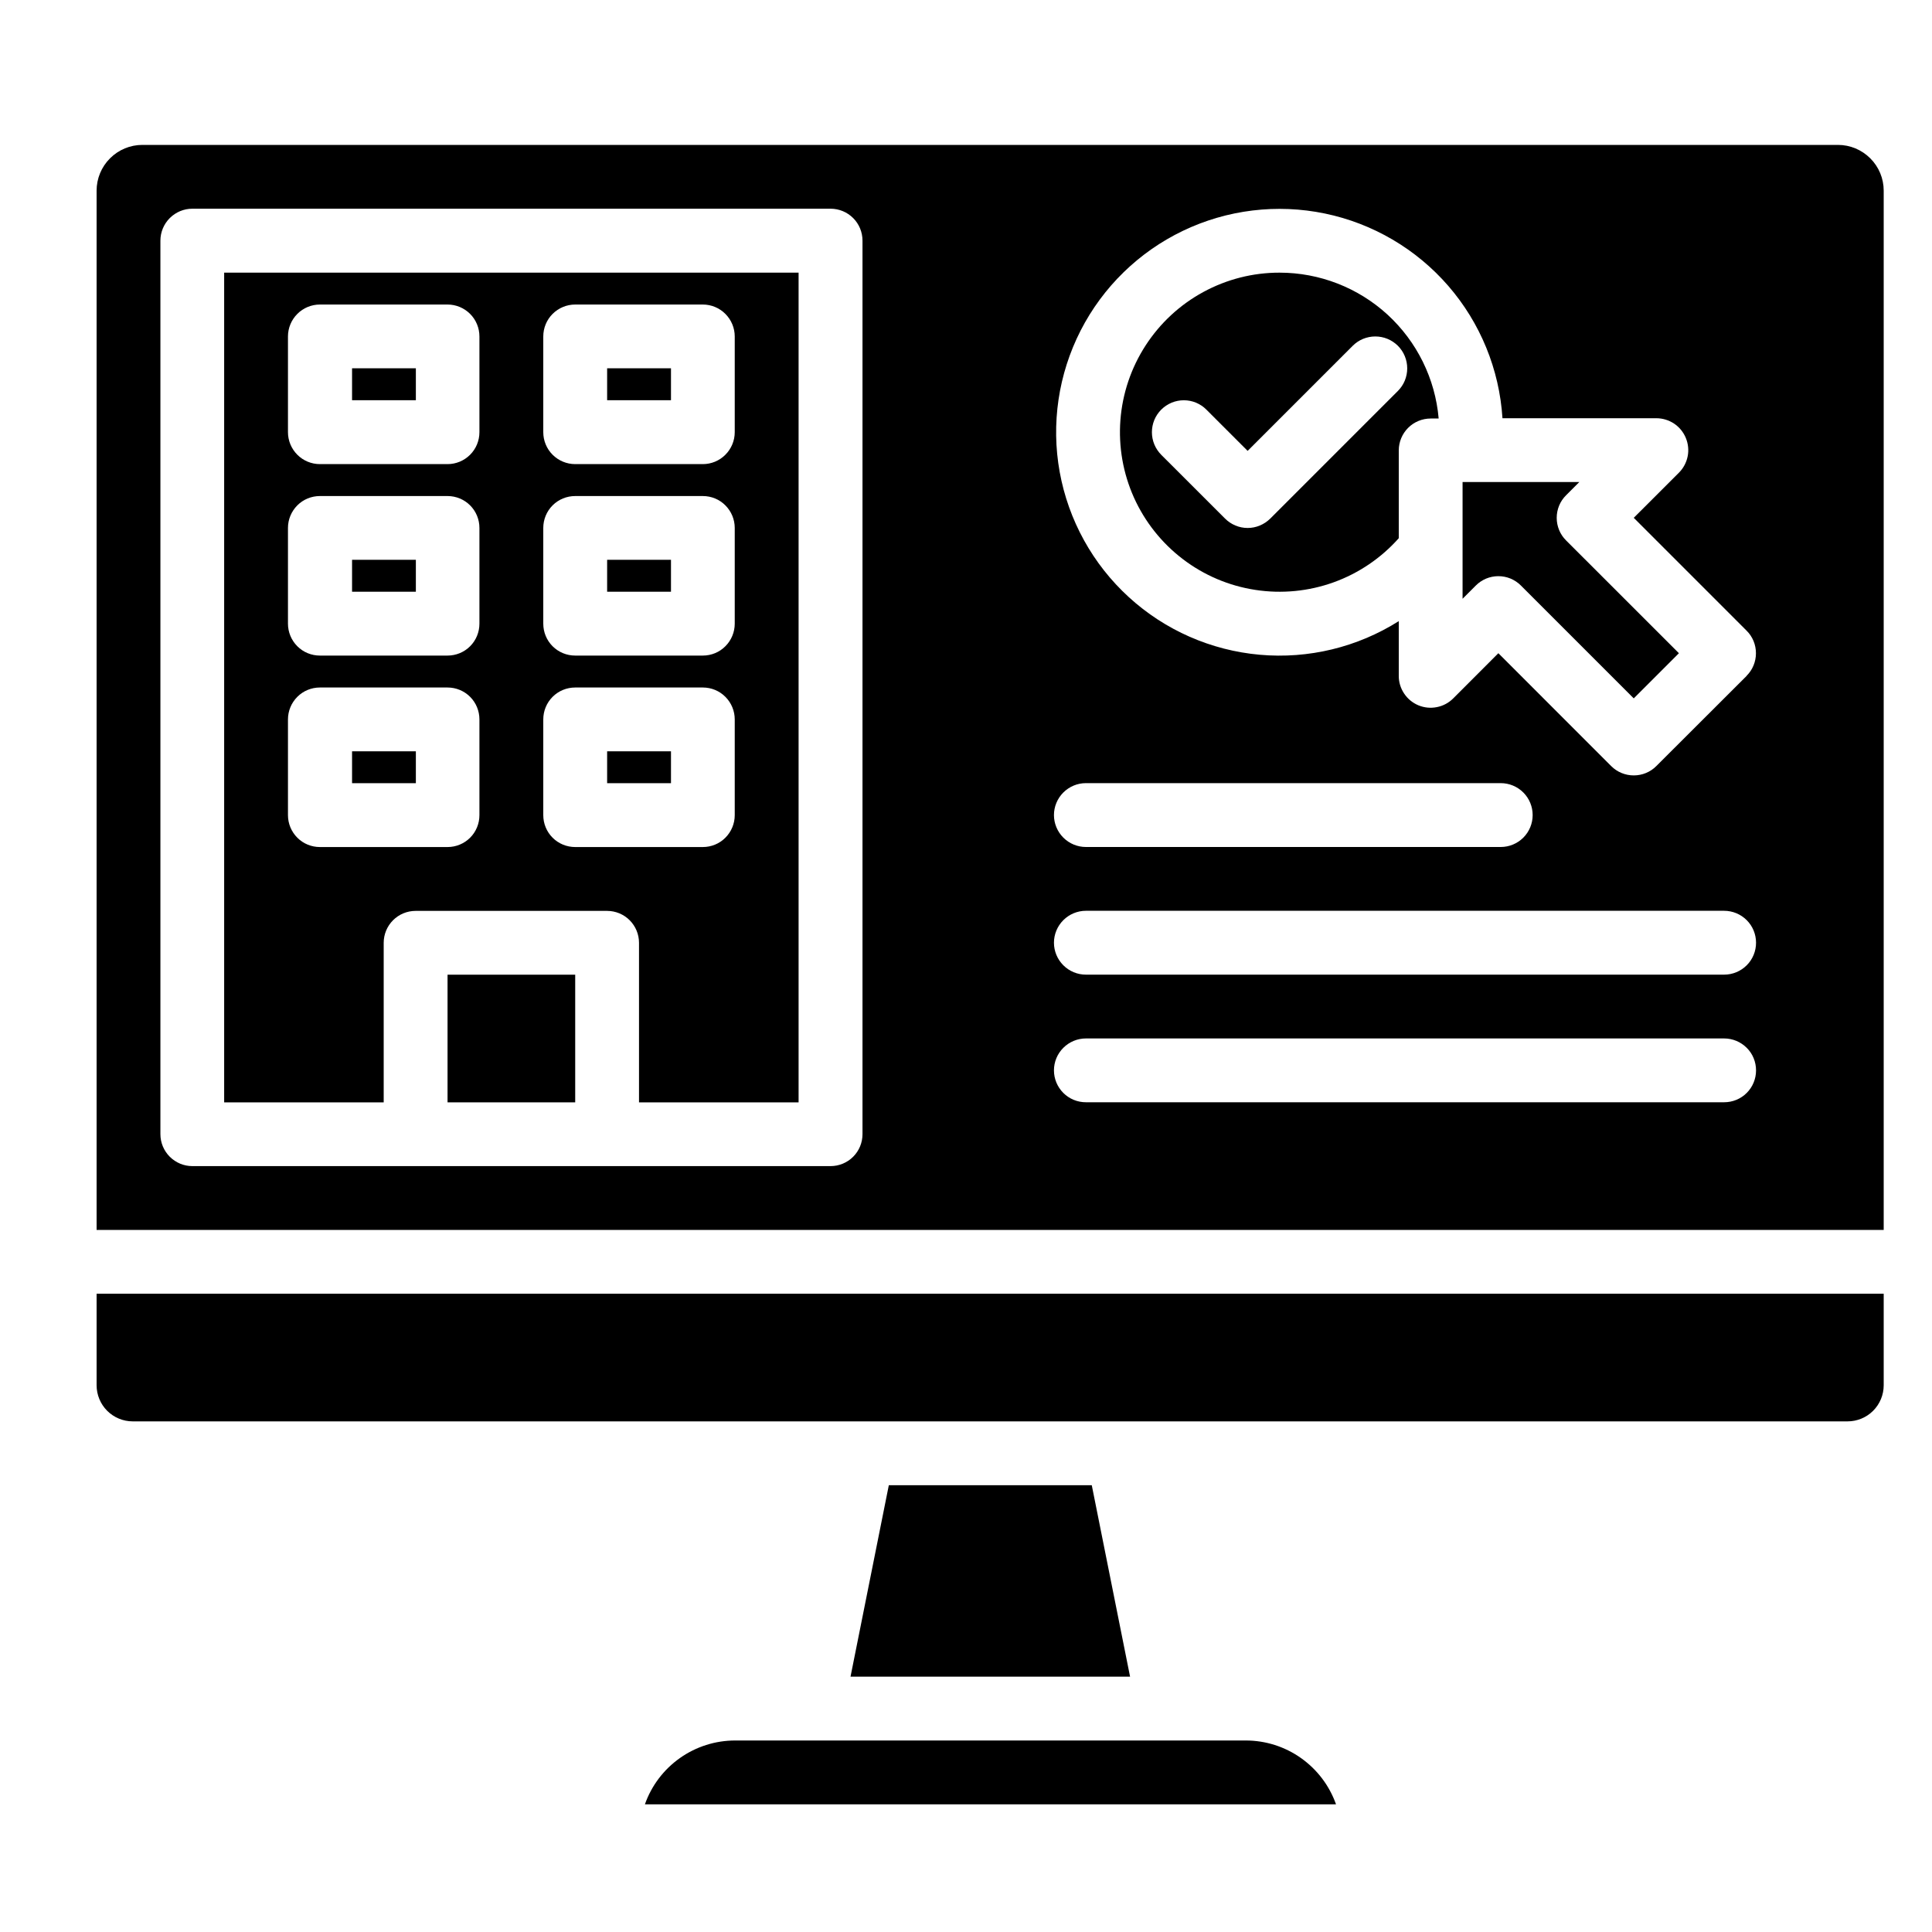
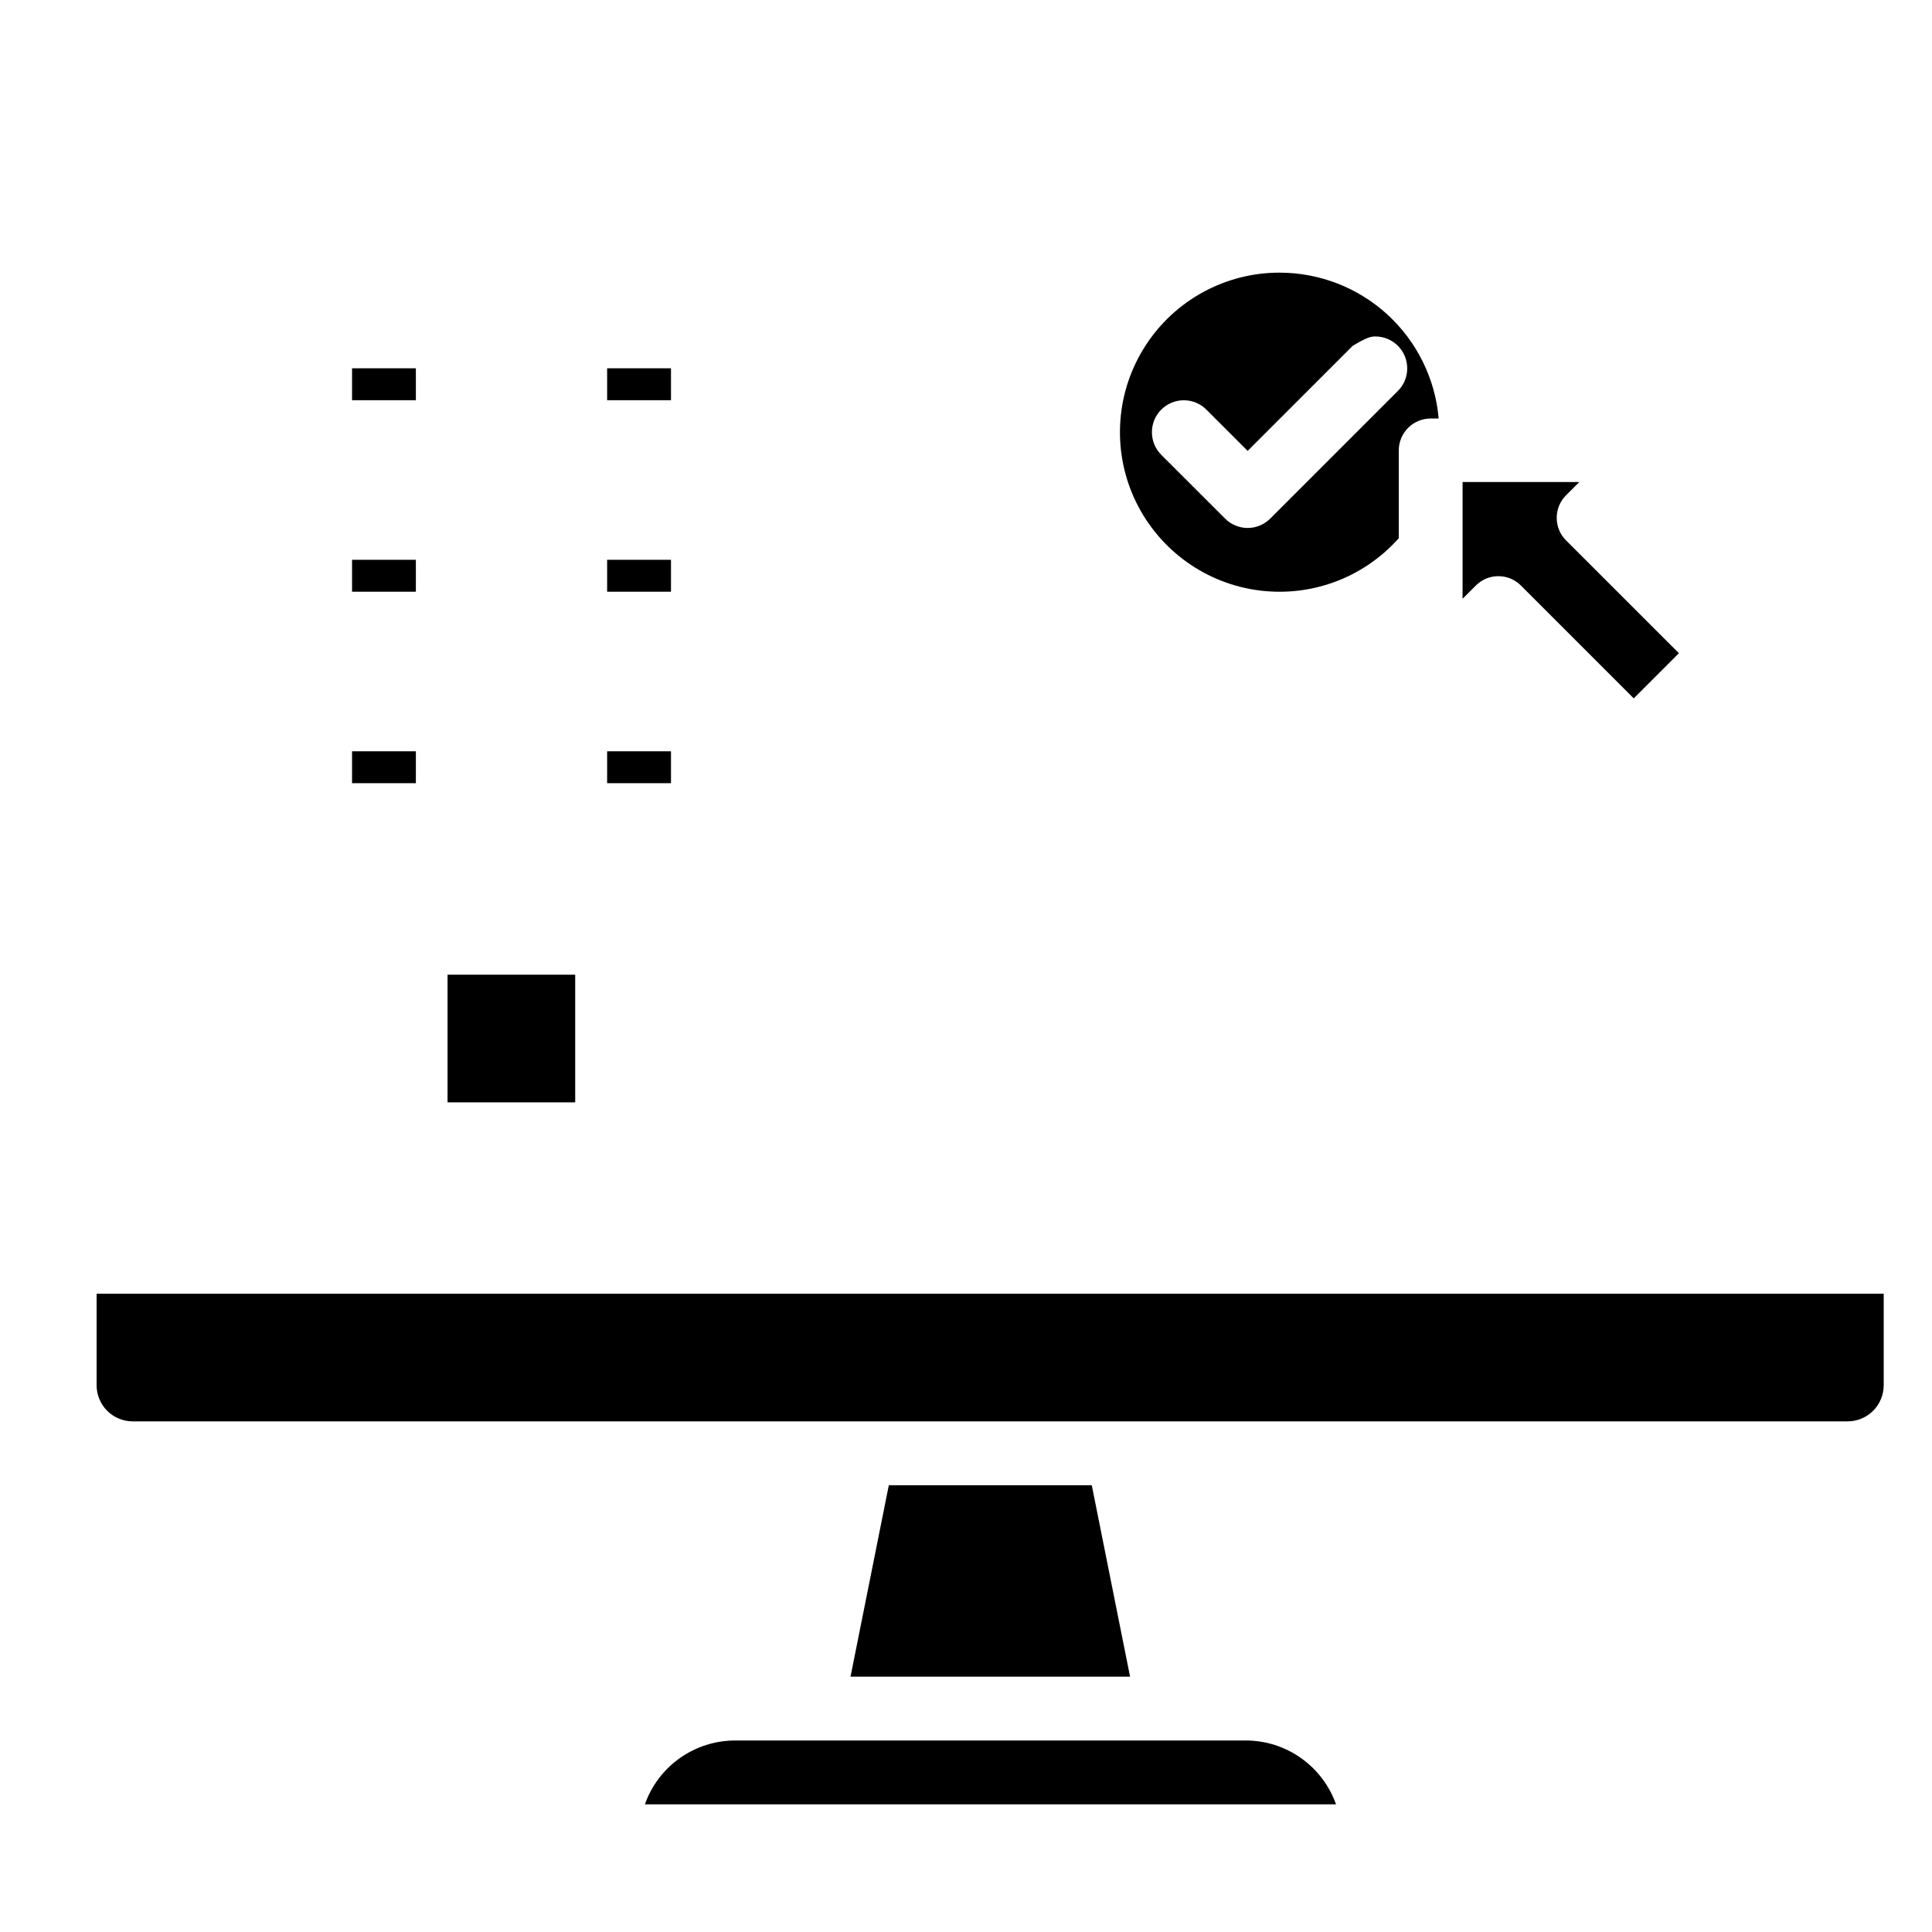
<svg xmlns="http://www.w3.org/2000/svg" width="40" height="40" viewBox="0 0 40 40" fill="none">
  <path d="M13.892 11.59H12.57V12.251H13.892V11.59Z" fill="black" />
  <path d="M13.892 15.555H12.57V16.215H13.892V15.555Z" fill="black" />
  <path d="M8.61 7.625H7.289V8.286H8.61V7.625Z" fill="black" />
  <path d="M8.61 15.555H7.289V16.215H8.61V15.555Z" fill="black" />
  <path d="M8.61 11.59H7.289V12.251H8.61V11.59Z" fill="black" />
  <path d="M18.402 30.75L17.609 34.714H23.397L22.604 30.75H18.402Z" fill="black" />
  <path d="M13.892 7.625H12.57V8.286H13.892V7.625Z" fill="black" />
  <path d="M2.061 26.785H2V28.68C2 28.878 2.079 29.069 2.219 29.209C2.359 29.349 2.55 29.428 2.748 29.428H38.252C38.45 29.428 38.641 29.349 38.781 29.209C38.921 29.069 39 28.878 39 28.68V26.785H2.061Z" fill="black" />
  <path d="M11.909 20.18H9.266V22.823H11.909V20.18Z" fill="black" />
  <path d="M25.792 36.035H15.221C14.811 36.035 14.411 36.162 14.076 36.399C13.741 36.636 13.488 36.97 13.352 37.357H27.661C27.524 36.97 27.271 36.636 26.936 36.399C26.602 36.162 26.202 36.035 25.792 36.035Z" fill="black" />
-   <path d="M38.053 3H2.947C2.696 3 2.455 3.1 2.278 3.278C2.1 3.455 2 3.696 2 3.947V25.464H39V3.947C39 3.696 38.9 3.455 38.722 3.278C38.544 3.1 38.304 3 38.053 3ZM17.857 23.482C17.857 23.657 17.788 23.825 17.664 23.949C17.54 24.073 17.372 24.143 17.196 24.143H3.982C3.807 24.143 3.639 24.073 3.515 23.949C3.391 23.825 3.321 23.657 3.321 23.482V4.982C3.321 4.807 3.391 4.639 3.515 4.515C3.639 4.391 3.807 4.321 3.982 4.321H17.196C17.372 4.321 17.54 4.391 17.664 4.515C17.788 4.639 17.857 4.807 17.857 4.982V23.482ZM35.696 22.821H22.482C22.307 22.821 22.139 22.752 22.015 22.628C21.891 22.504 21.821 22.336 21.821 22.161C21.821 21.985 21.891 21.817 22.015 21.694C22.139 21.57 22.307 21.5 22.482 21.5H35.696C35.872 21.5 36.04 21.57 36.164 21.694C36.288 21.817 36.357 21.985 36.357 22.161C36.357 22.336 36.288 22.504 36.164 22.628C36.04 22.752 35.872 22.821 35.696 22.821ZM35.696 20.179H22.482C22.307 20.179 22.139 20.109 22.015 19.985C21.891 19.861 21.821 19.693 21.821 19.518C21.821 19.343 21.891 19.175 22.015 19.051C22.139 18.927 22.307 18.857 22.482 18.857H35.696C35.872 18.857 36.04 18.927 36.164 19.051C36.288 19.175 36.357 19.343 36.357 19.518C36.357 19.693 36.288 19.861 36.164 19.985C36.04 20.109 35.872 20.179 35.696 20.179ZM21.821 16.875C21.821 16.7 21.891 16.532 22.015 16.408C22.139 16.284 22.307 16.214 22.482 16.214H31.071C31.247 16.214 31.415 16.284 31.539 16.408C31.663 16.532 31.732 16.7 31.732 16.875C31.732 17.05 31.663 17.218 31.539 17.342C31.415 17.466 31.247 17.536 31.071 17.536H22.482C22.307 17.536 22.139 17.466 22.015 17.342C21.891 17.218 21.821 17.05 21.821 16.875ZM36.164 13.992L34.292 15.861C34.169 15.985 34.001 16.054 33.825 16.054C33.65 16.054 33.482 15.985 33.358 15.861L31.022 13.524L30.088 14.459C29.995 14.552 29.878 14.615 29.749 14.64C29.621 14.666 29.488 14.653 29.367 14.603C29.247 14.553 29.143 14.468 29.071 14.359C28.998 14.25 28.959 14.123 28.96 13.992V12.86C28.103 13.401 27.091 13.646 26.082 13.556C25.073 13.466 24.12 13.048 23.372 12.364C22.624 11.681 22.121 10.77 21.94 9.773C21.759 8.776 21.912 7.747 22.373 6.844C22.834 5.942 23.579 5.216 24.493 4.778C25.407 4.34 26.44 4.215 27.432 4.421C28.424 4.627 29.321 5.154 29.985 5.919C30.649 6.685 31.043 7.648 31.107 8.659H34.292C34.423 8.659 34.551 8.698 34.66 8.77C34.769 8.843 34.853 8.946 34.903 9.067C34.953 9.188 34.967 9.321 34.941 9.449C34.915 9.577 34.852 9.695 34.76 9.787L33.825 10.721L36.161 13.057C36.223 13.118 36.272 13.191 36.305 13.271C36.338 13.351 36.355 13.438 36.355 13.524C36.355 13.611 36.338 13.697 36.305 13.777C36.272 13.858 36.223 13.93 36.161 13.992H36.164Z" fill="black" />
-   <path d="M26.492 5.645C25.94 5.644 25.398 5.782 24.913 6.046C24.428 6.309 24.018 6.69 23.718 7.153C23.418 7.616 23.239 8.147 23.197 8.696C23.155 9.246 23.251 9.798 23.477 10.301C23.703 10.804 24.052 11.243 24.491 11.577C24.929 11.911 25.445 12.13 25.99 12.213C26.535 12.297 27.093 12.243 27.612 12.056C28.13 11.869 28.594 11.555 28.96 11.143V9.326C28.96 9.15 29.03 8.982 29.154 8.858C29.278 8.734 29.446 8.665 29.621 8.665H29.786C29.715 7.841 29.336 7.073 28.727 6.514C28.117 5.955 27.319 5.645 26.492 5.645ZM28.942 8.094L26.299 10.737C26.237 10.798 26.164 10.847 26.084 10.88C26.004 10.914 25.918 10.931 25.831 10.931C25.744 10.931 25.658 10.914 25.578 10.88C25.498 10.847 25.425 10.798 25.364 10.737L24.042 9.416C23.981 9.354 23.932 9.281 23.899 9.201C23.866 9.121 23.849 9.035 23.849 8.948C23.849 8.861 23.866 8.775 23.899 8.695C23.932 8.615 23.981 8.542 24.042 8.481C24.104 8.419 24.177 8.371 24.257 8.337C24.337 8.304 24.423 8.287 24.51 8.287C24.597 8.287 24.683 8.304 24.763 8.337C24.843 8.371 24.916 8.419 24.977 8.481L25.831 9.335L28.007 7.159C28.068 7.098 28.141 7.049 28.221 7.016C28.301 6.983 28.387 6.966 28.474 6.966C28.561 6.966 28.647 6.983 28.727 7.016C28.807 7.049 28.88 7.098 28.942 7.159C29.003 7.221 29.052 7.293 29.085 7.374C29.118 7.454 29.135 7.54 29.135 7.627C29.135 7.713 29.118 7.799 29.085 7.88C29.052 7.96 29.003 8.033 28.942 8.094Z" fill="black" />
+   <path d="M26.492 5.645C25.94 5.644 25.398 5.782 24.913 6.046C24.428 6.309 24.018 6.69 23.718 7.153C23.418 7.616 23.239 8.147 23.197 8.696C23.155 9.246 23.251 9.798 23.477 10.301C23.703 10.804 24.052 11.243 24.491 11.577C24.929 11.911 25.445 12.13 25.99 12.213C26.535 12.297 27.093 12.243 27.612 12.056C28.13 11.869 28.594 11.555 28.96 11.143V9.326C28.96 9.15 29.03 8.982 29.154 8.858C29.278 8.734 29.446 8.665 29.621 8.665H29.786C29.715 7.841 29.336 7.073 28.727 6.514C28.117 5.955 27.319 5.645 26.492 5.645ZM28.942 8.094L26.299 10.737C26.237 10.798 26.164 10.847 26.084 10.88C26.004 10.914 25.918 10.931 25.831 10.931C25.744 10.931 25.658 10.914 25.578 10.88C25.498 10.847 25.425 10.798 25.364 10.737L24.042 9.416C23.981 9.354 23.932 9.281 23.899 9.201C23.866 9.121 23.849 9.035 23.849 8.948C23.849 8.861 23.866 8.775 23.899 8.695C23.932 8.615 23.981 8.542 24.042 8.481C24.104 8.419 24.177 8.371 24.257 8.337C24.337 8.304 24.423 8.287 24.51 8.287C24.597 8.287 24.683 8.304 24.763 8.337C24.843 8.371 24.916 8.419 24.977 8.481L25.831 9.335L28.007 7.159C28.301 6.983 28.387 6.966 28.474 6.966C28.561 6.966 28.647 6.983 28.727 7.016C28.807 7.049 28.88 7.098 28.942 7.159C29.003 7.221 29.052 7.293 29.085 7.374C29.118 7.454 29.135 7.54 29.135 7.627C29.135 7.713 29.118 7.799 29.085 7.88C29.052 7.96 29.003 8.033 28.942 8.094Z" fill="black" />
  <path d="M32.424 10.254L32.698 9.98H30.281V12.397L30.555 12.123C30.616 12.061 30.689 12.013 30.769 11.979C30.849 11.946 30.935 11.929 31.022 11.929C31.109 11.929 31.195 11.946 31.275 11.979C31.355 12.013 31.428 12.061 31.489 12.123L33.825 14.459L34.76 13.524L32.424 11.189C32.362 11.127 32.313 11.055 32.28 10.974C32.247 10.894 32.23 10.808 32.23 10.721C32.23 10.634 32.247 10.549 32.28 10.468C32.313 10.388 32.362 10.315 32.424 10.254Z" fill="black" />
-   <path d="M4.641 22.823H7.944V19.52C7.944 19.344 8.014 19.176 8.138 19.052C8.262 18.928 8.43 18.859 8.605 18.859H12.569C12.744 18.859 12.912 18.928 13.036 19.052C13.16 19.176 13.23 19.344 13.23 19.52V22.823H16.534V5.645H4.641V22.823ZM11.248 6.966C11.248 6.791 11.317 6.623 11.441 6.499C11.565 6.375 11.733 6.305 11.909 6.305H14.551C14.727 6.305 14.895 6.375 15.018 6.499C15.142 6.623 15.212 6.791 15.212 6.966V8.948C15.212 9.123 15.142 9.291 15.018 9.415C14.895 9.539 14.727 9.609 14.551 9.609H11.909C11.733 9.609 11.565 9.539 11.441 9.415C11.317 9.291 11.248 9.123 11.248 8.948V6.966ZM11.248 10.93C11.248 10.755 11.317 10.587 11.441 10.463C11.565 10.339 11.733 10.27 11.909 10.27H14.551C14.727 10.27 14.895 10.339 15.018 10.463C15.142 10.587 15.212 10.755 15.212 10.93V12.912C15.212 13.088 15.142 13.256 15.018 13.38C14.895 13.504 14.727 13.573 14.551 13.573H11.909C11.733 13.573 11.565 13.504 11.441 13.38C11.317 13.256 11.248 13.088 11.248 12.912V10.93ZM11.248 14.895C11.248 14.719 11.317 14.551 11.441 14.427C11.565 14.303 11.733 14.234 11.909 14.234H14.551C14.727 14.234 14.895 14.303 15.018 14.427C15.142 14.551 15.212 14.719 15.212 14.895V16.877C15.212 17.052 15.142 17.22 15.018 17.344C14.895 17.468 14.727 17.537 14.551 17.537H11.909C11.733 17.537 11.565 17.468 11.441 17.344C11.317 17.22 11.248 17.052 11.248 16.877V14.895ZM5.962 6.966C5.962 6.791 6.032 6.623 6.156 6.499C6.279 6.375 6.448 6.305 6.623 6.305H9.266C9.441 6.305 9.609 6.375 9.733 6.499C9.857 6.623 9.926 6.791 9.926 6.966V8.948C9.926 9.123 9.857 9.291 9.733 9.415C9.609 9.539 9.441 9.609 9.266 9.609H6.623C6.448 9.609 6.279 9.539 6.156 9.415C6.032 9.291 5.962 9.123 5.962 8.948V6.966ZM5.962 10.93C5.962 10.755 6.032 10.587 6.156 10.463C6.279 10.339 6.448 10.27 6.623 10.27H9.266C9.441 10.27 9.609 10.339 9.733 10.463C9.857 10.587 9.926 10.755 9.926 10.93V12.912C9.926 13.088 9.857 13.256 9.733 13.38C9.609 13.504 9.441 13.573 9.266 13.573H6.623C6.448 13.573 6.279 13.504 6.156 13.38C6.032 13.256 5.962 13.088 5.962 12.912V10.93ZM5.962 14.895C5.962 14.719 6.032 14.551 6.156 14.427C6.279 14.303 6.448 14.234 6.623 14.234H9.266C9.441 14.234 9.609 14.303 9.733 14.427C9.857 14.551 9.926 14.719 9.926 14.895V16.877C9.926 17.052 9.857 17.22 9.733 17.344C9.609 17.468 9.441 17.537 9.266 17.537H6.623C6.448 17.537 6.279 17.468 6.156 17.344C6.032 17.22 5.962 17.052 5.962 16.877V14.895Z" fill="black" />
</svg>